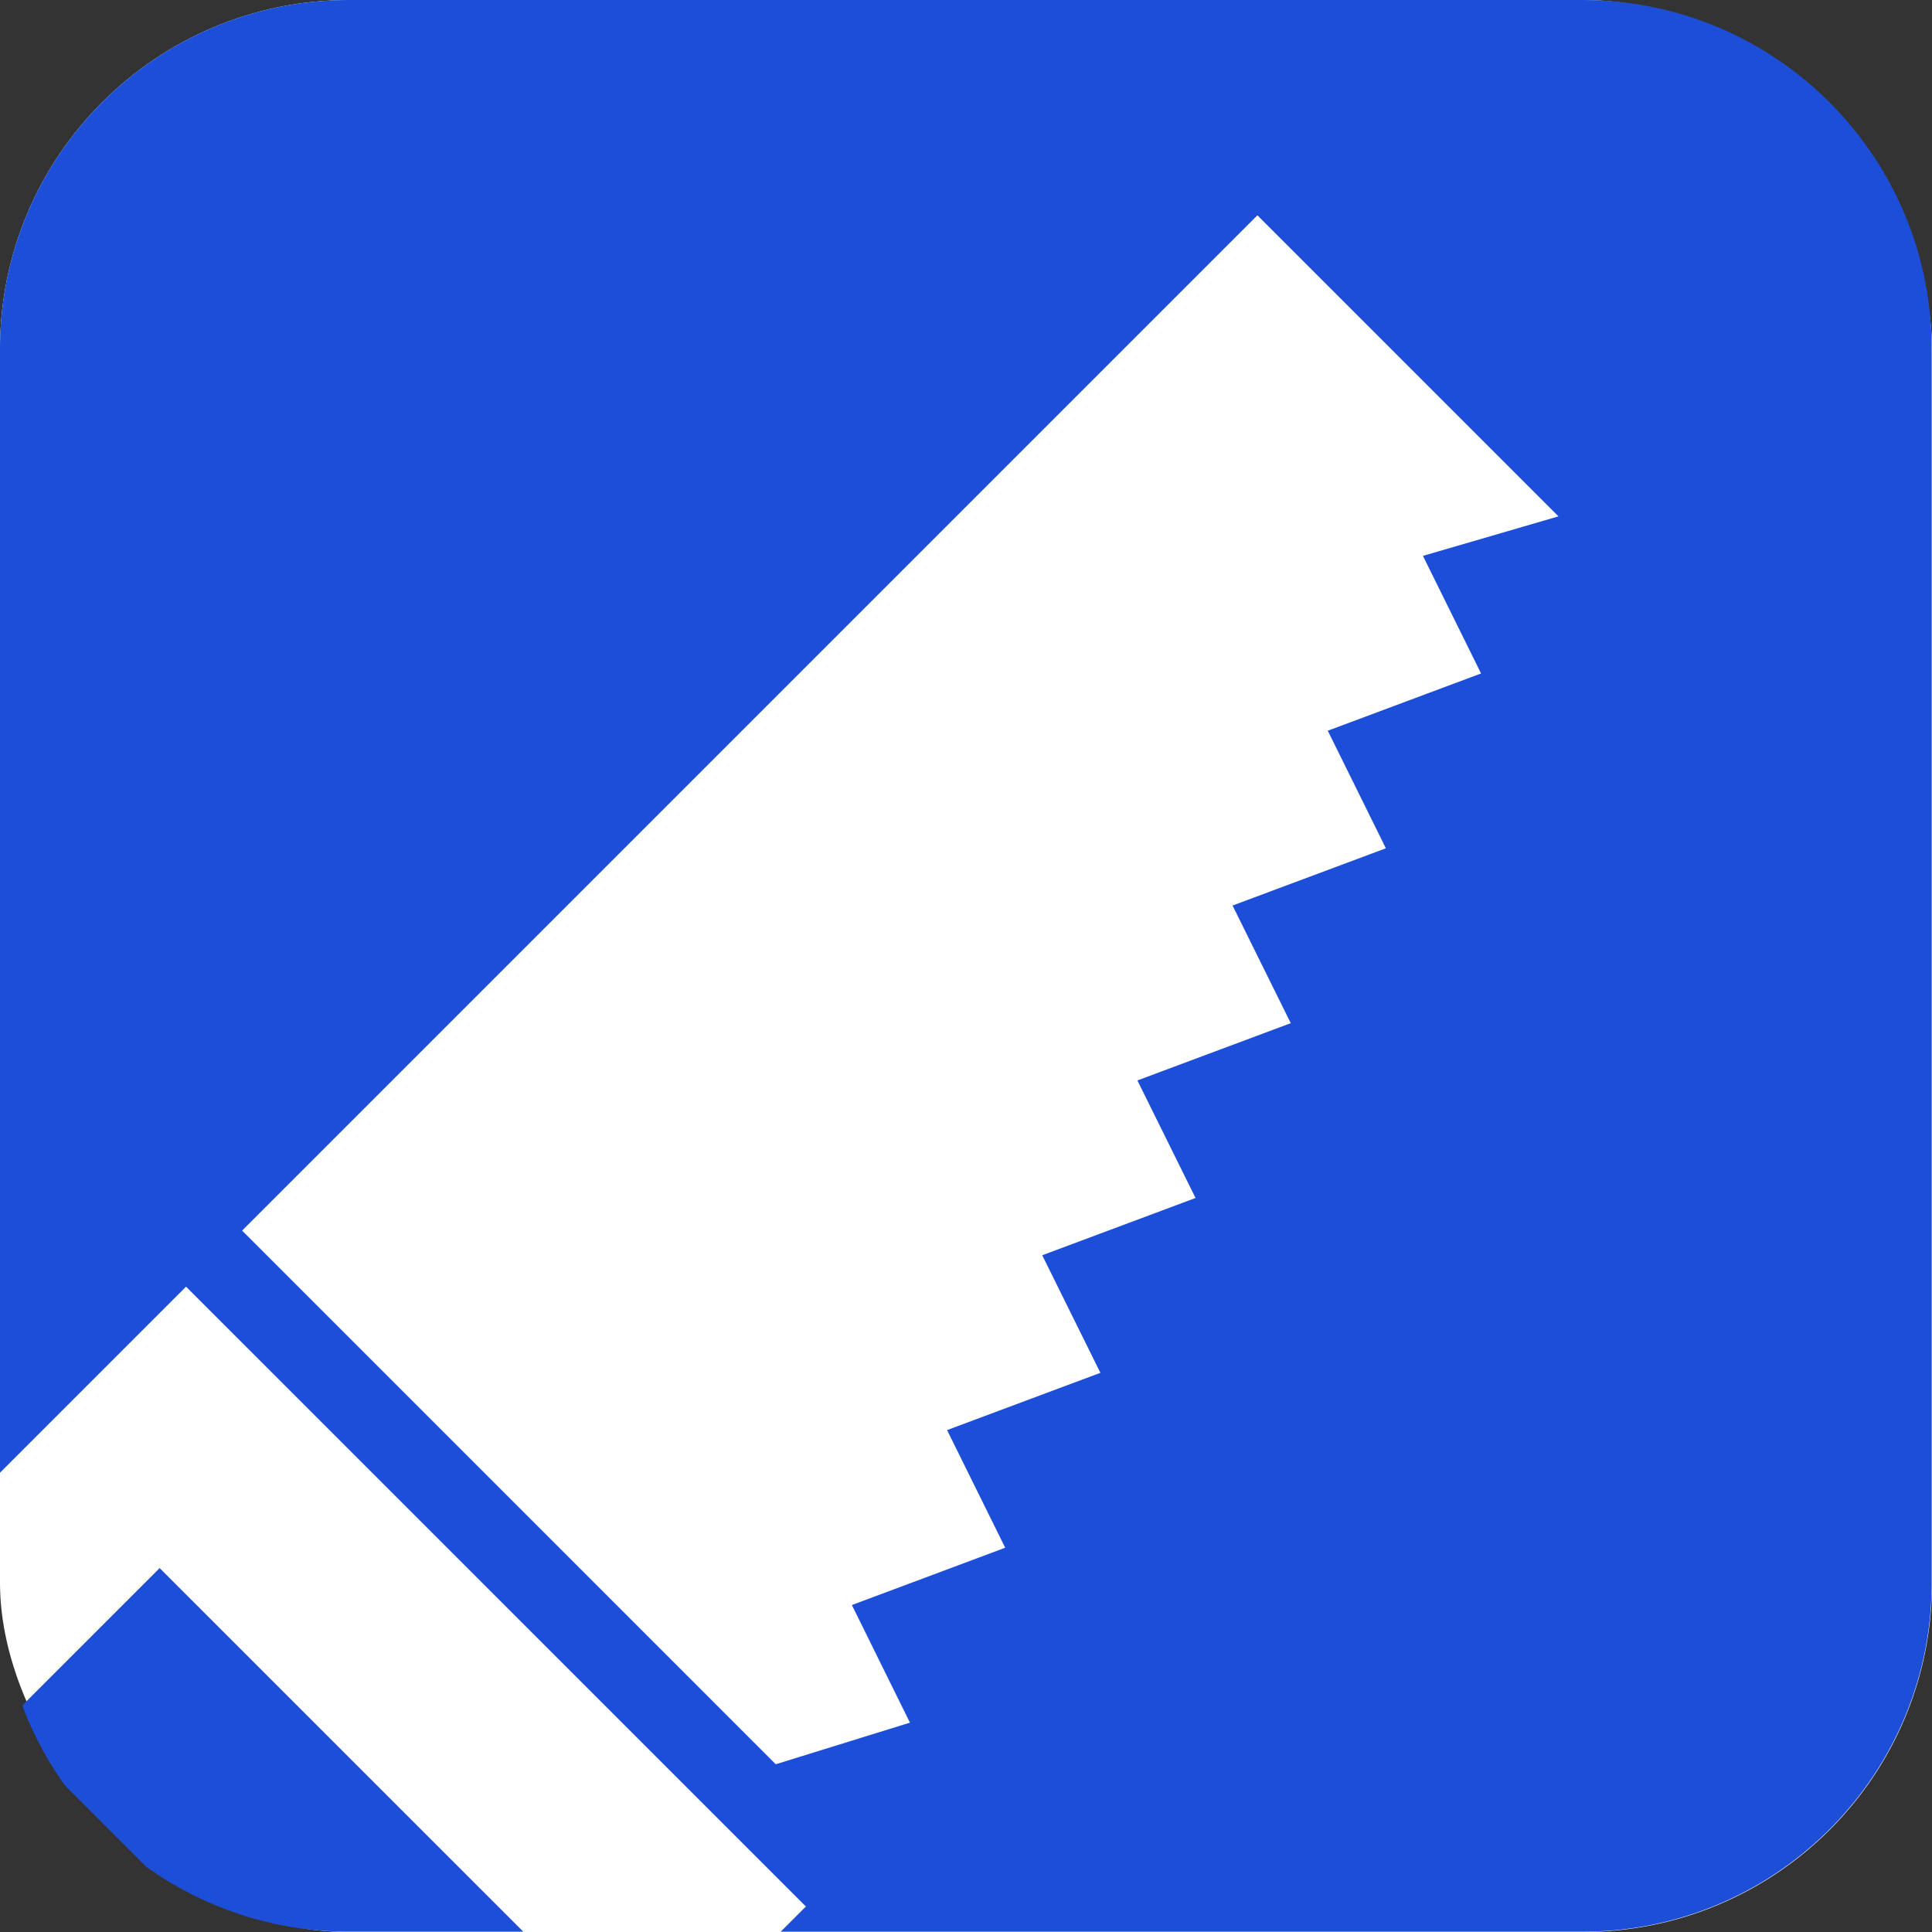
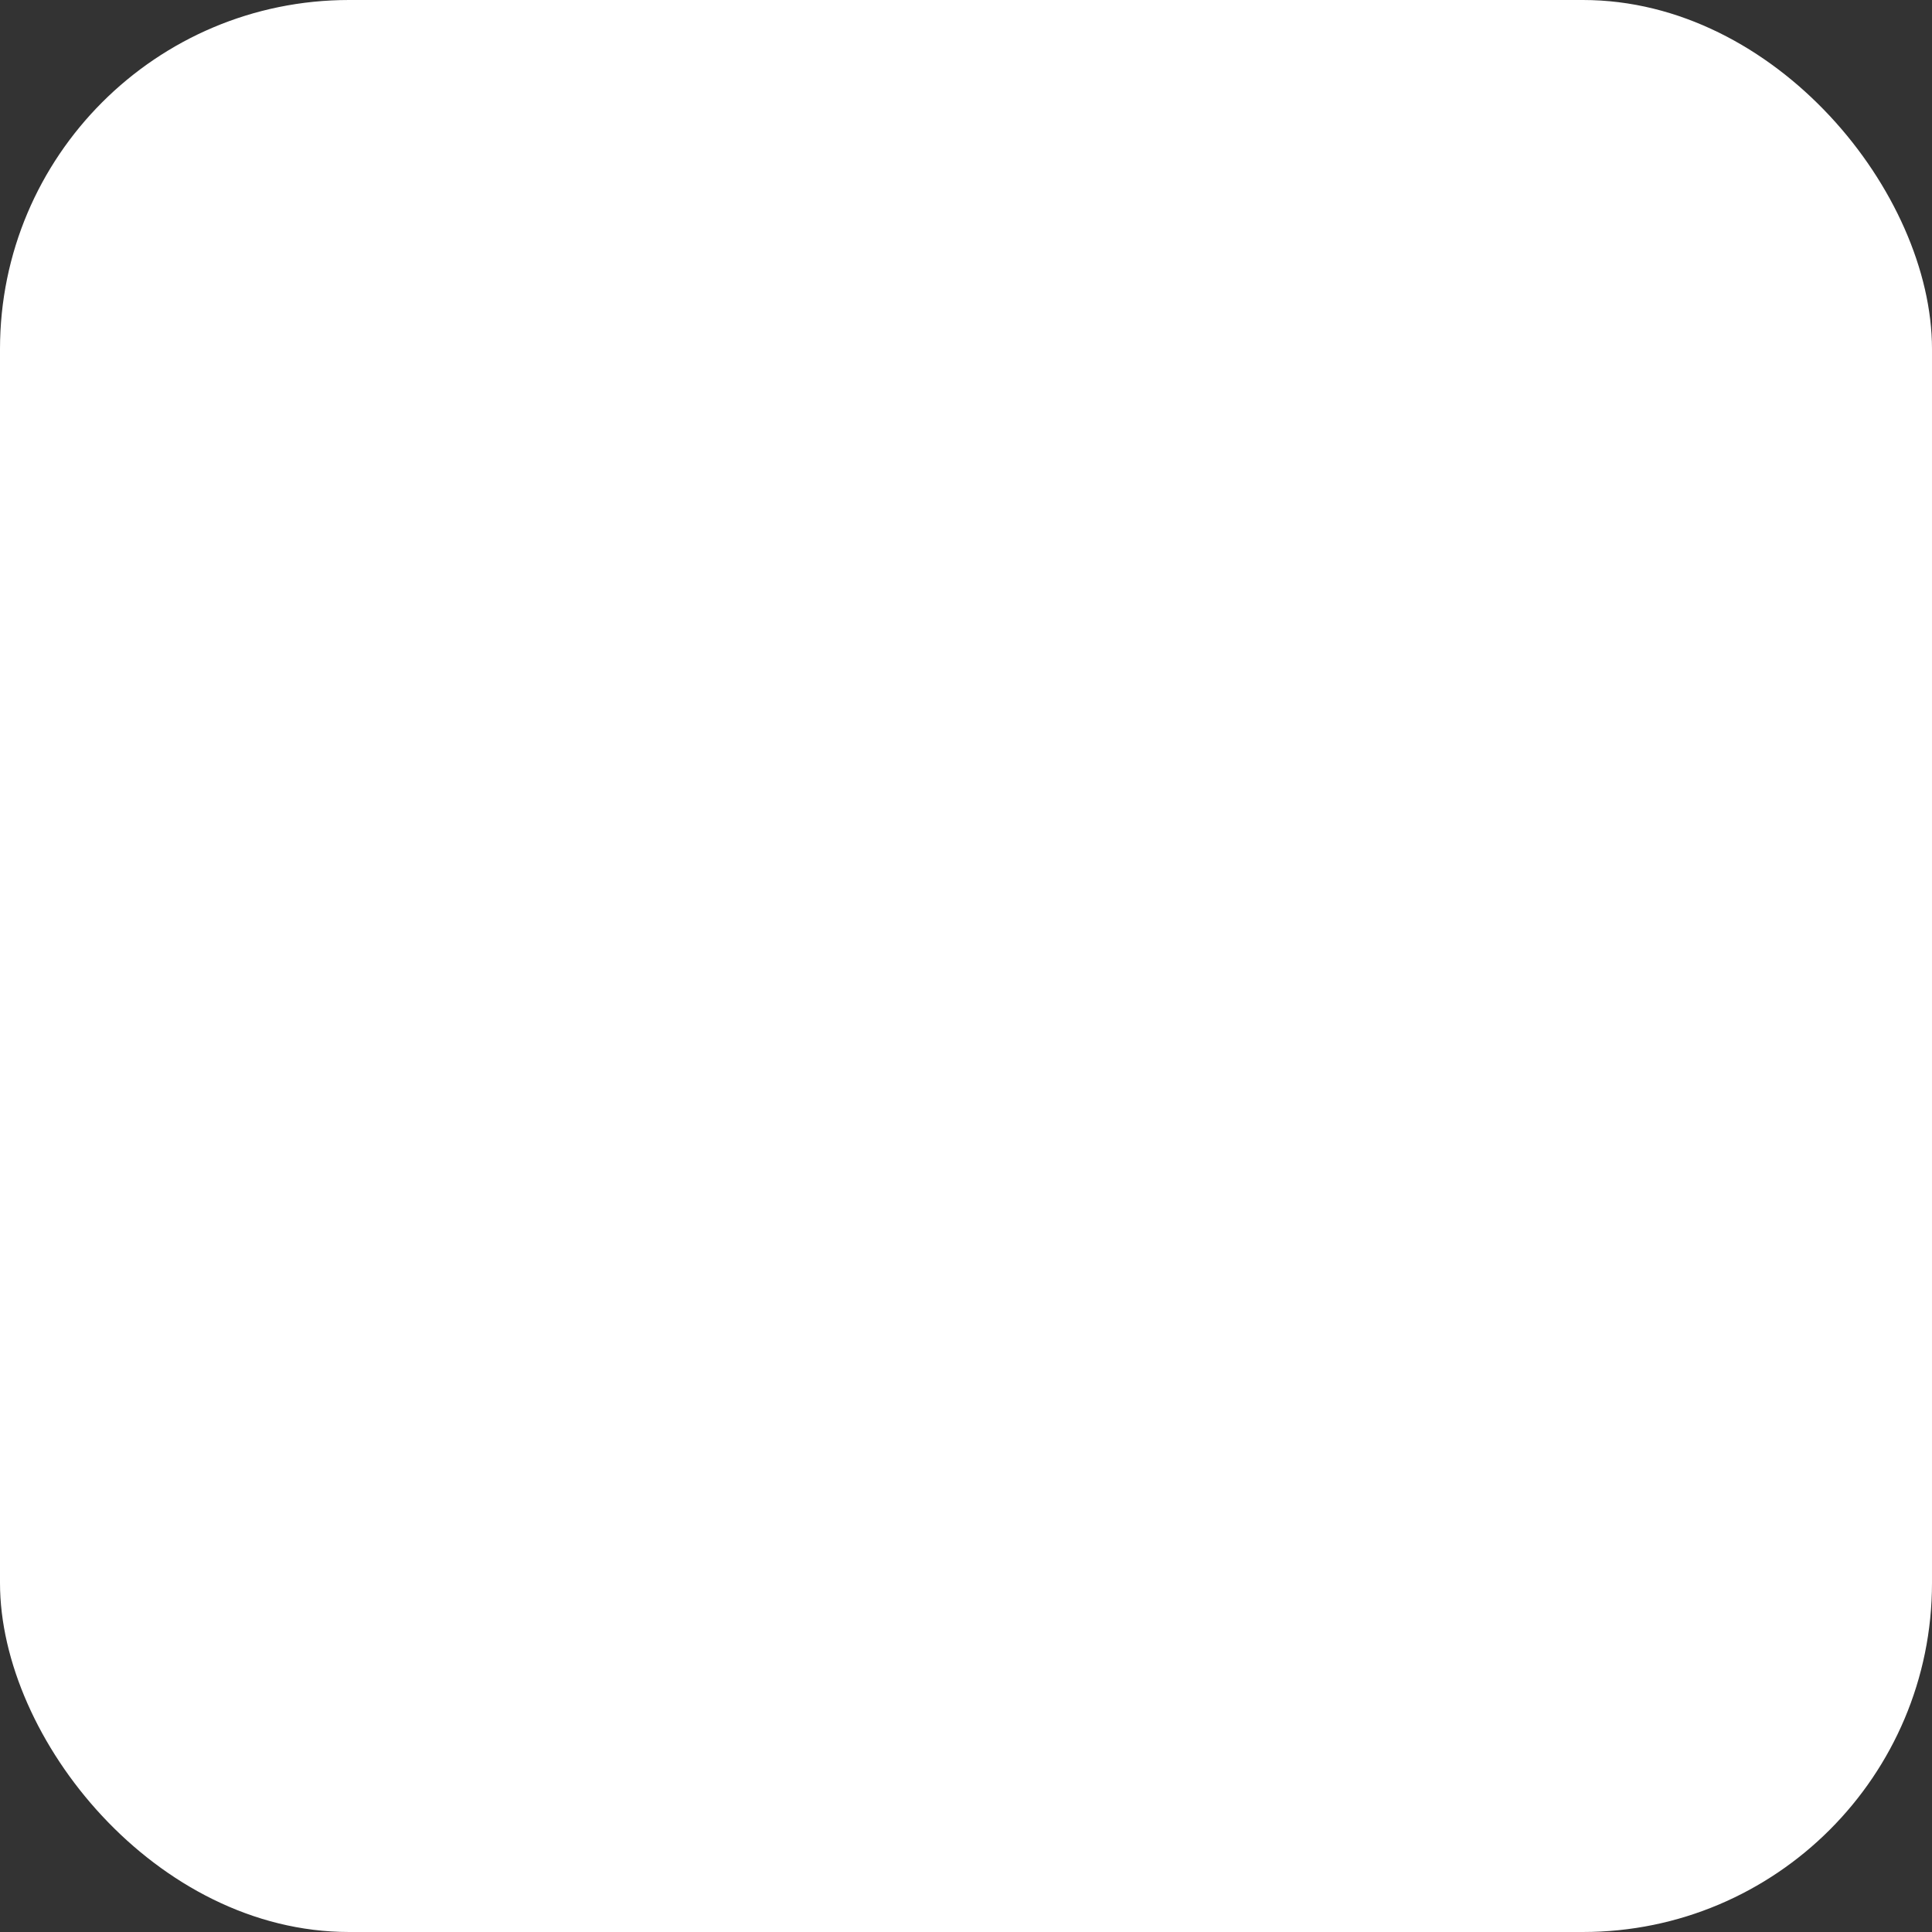
<svg xmlns="http://www.w3.org/2000/svg" fill="none" viewBox="0 0 119 119">
  <rect x="0" y="0" width="119" height="119" fill="#333333" stroke="none" />
  <rect width="119" height="119" fill="#fff" rx="21.5" />
-   <path fill="#1D4ED8" fill-rule="evenodd" d="M0 21.503C0 9.627 9.627 0 21.503 0h75.976c11.875 0 21.502 9.627 21.502 21.503v75.976c0 11.875-9.627 21.502-21.502 21.502H48.086l1.552-1.552L11.46 79.252 0 90.712v-69.21Zm9.834 75.083 22.398 22.395h-10.73a21.403 21.403 0 0 1-12.5-4.004l-4.998-4.998a21.455 21.455 0 0 1-2.621-4.897c.067-.097.144-.19.23-.277l8.221-8.22Zm86.16-64.781-8.349 2.434 3.579 7.242-9.44 3.527 3.578 7.242-9.444 3.526 3.585 7.245-9.446 3.528 3.582 7.24-9.444 3.527 3.583 7.242-9.444 3.527 3.58 7.246-9.443 3.53 3.576 7.245-8.264 2.562-32.87-32.87L77.45 13.262l18.544 18.544Z" clip-rule="evenodd" />
</svg>